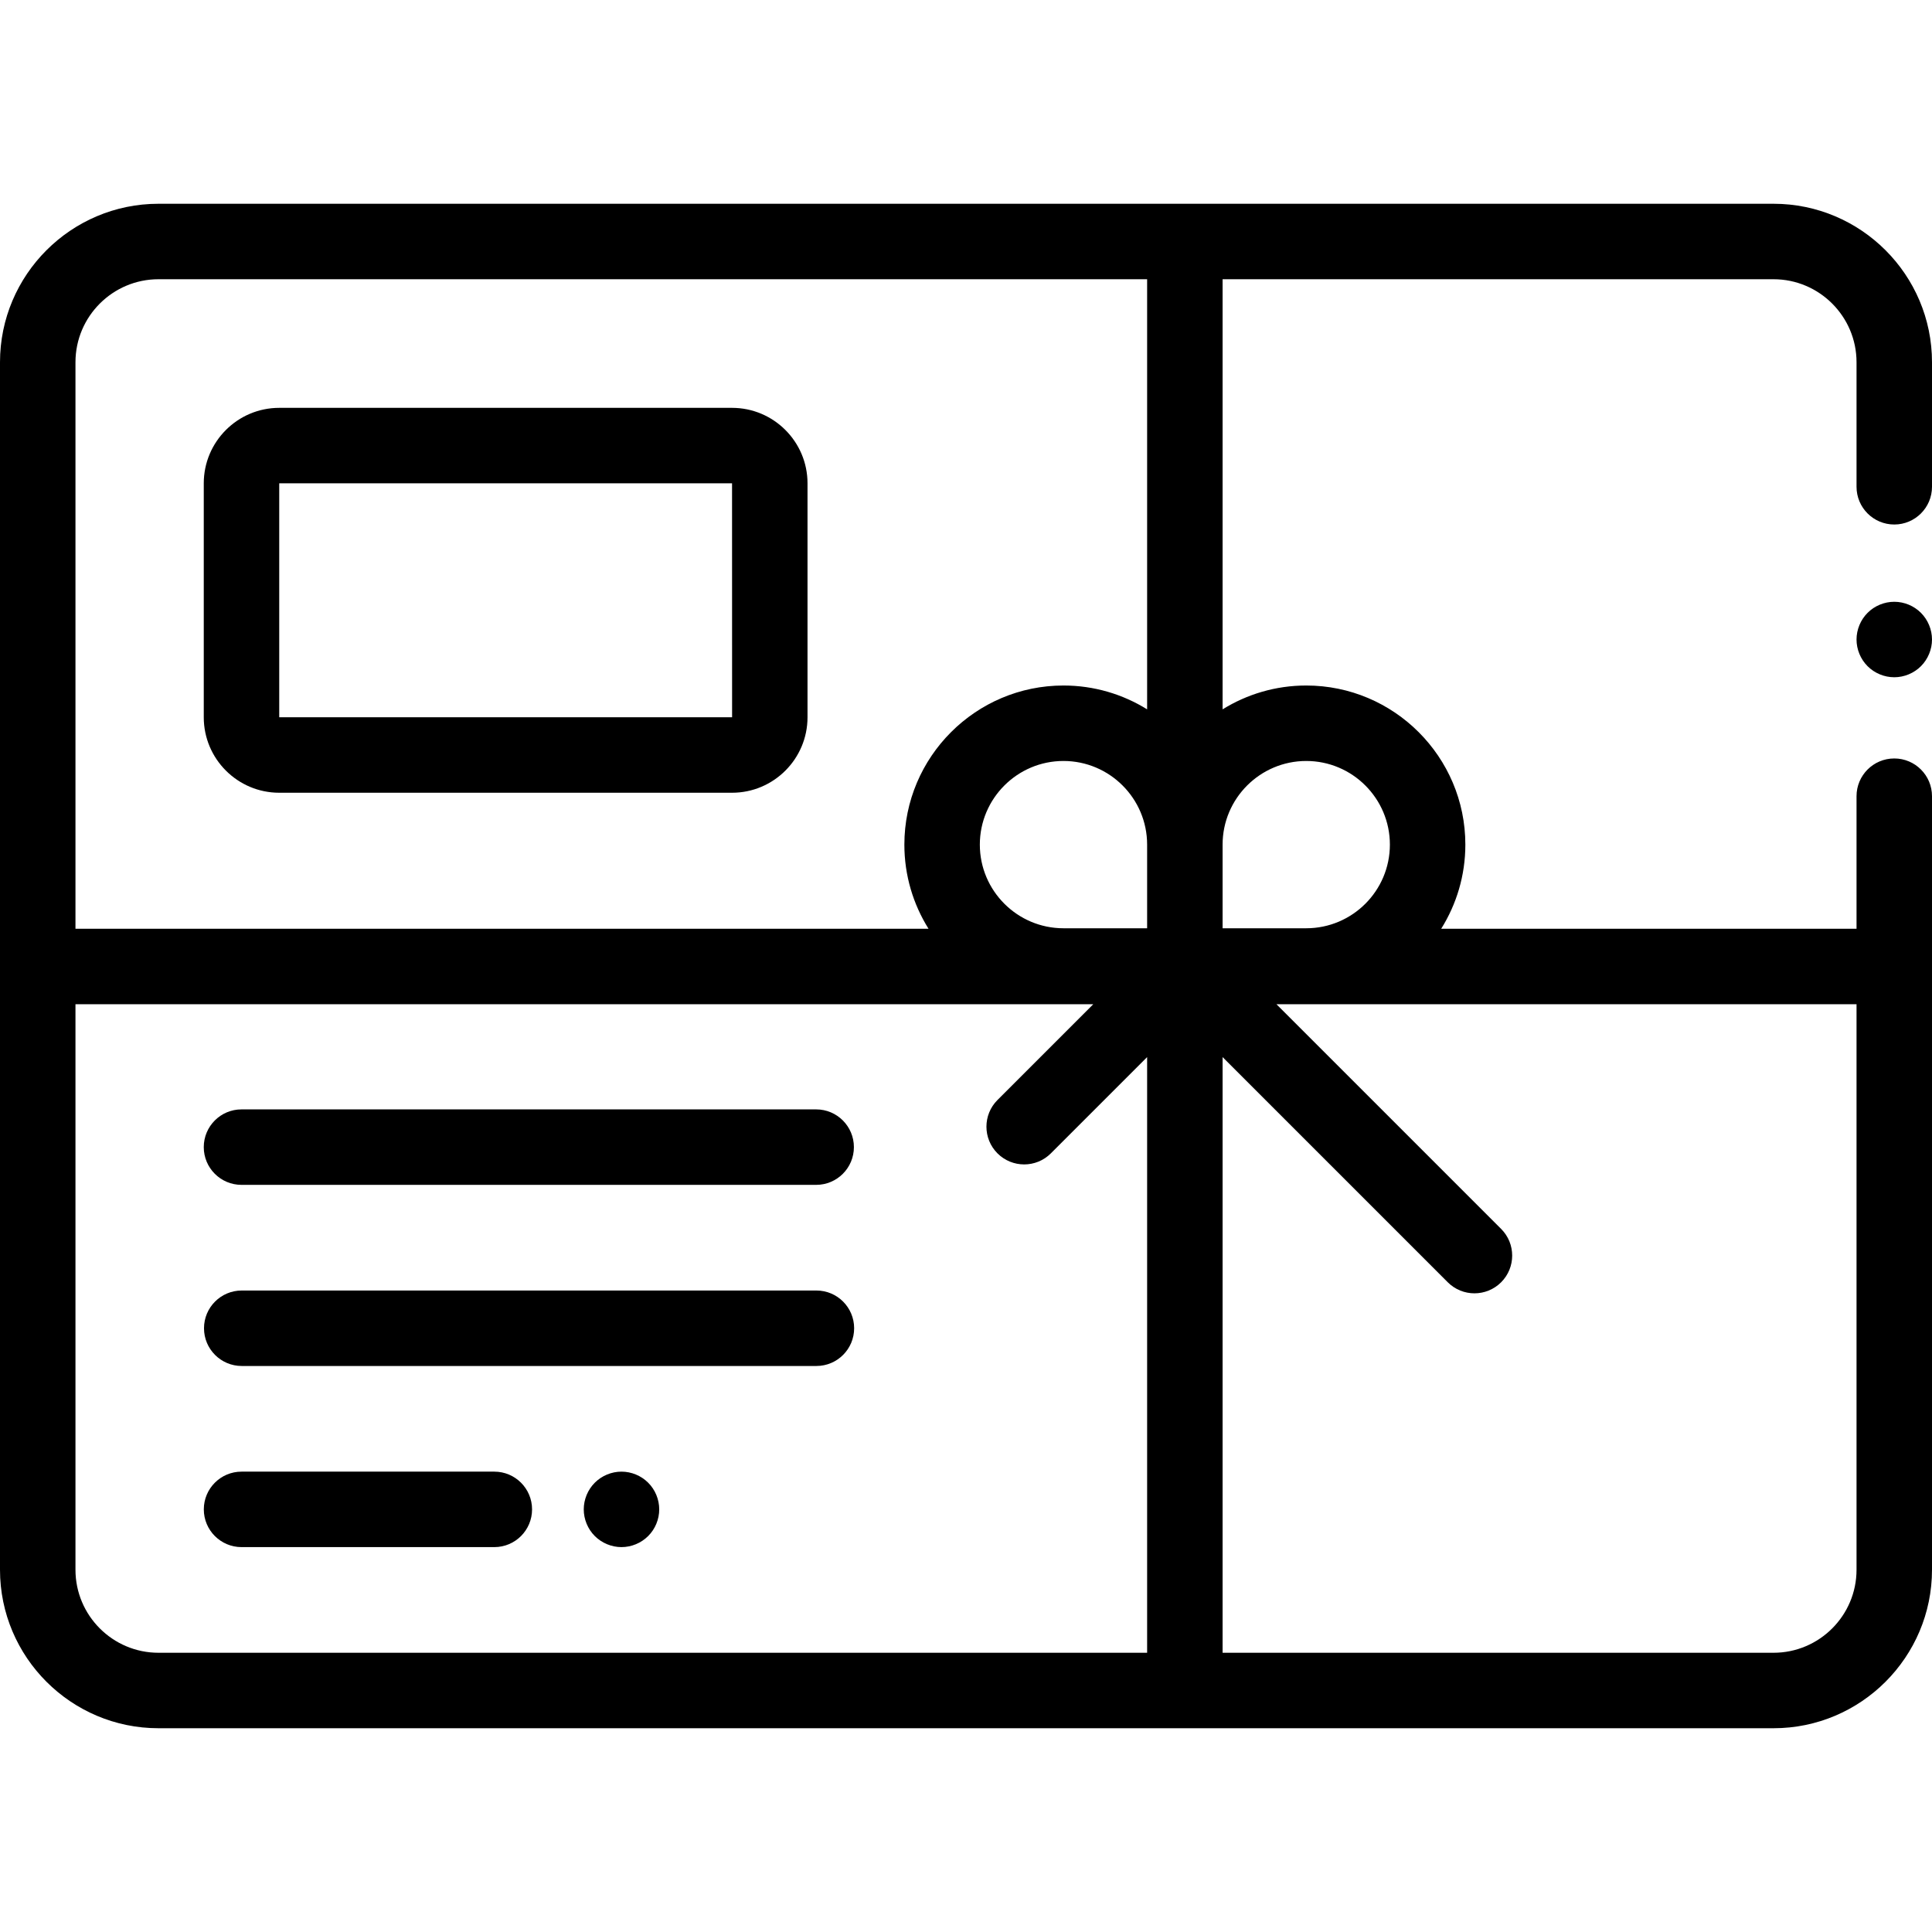
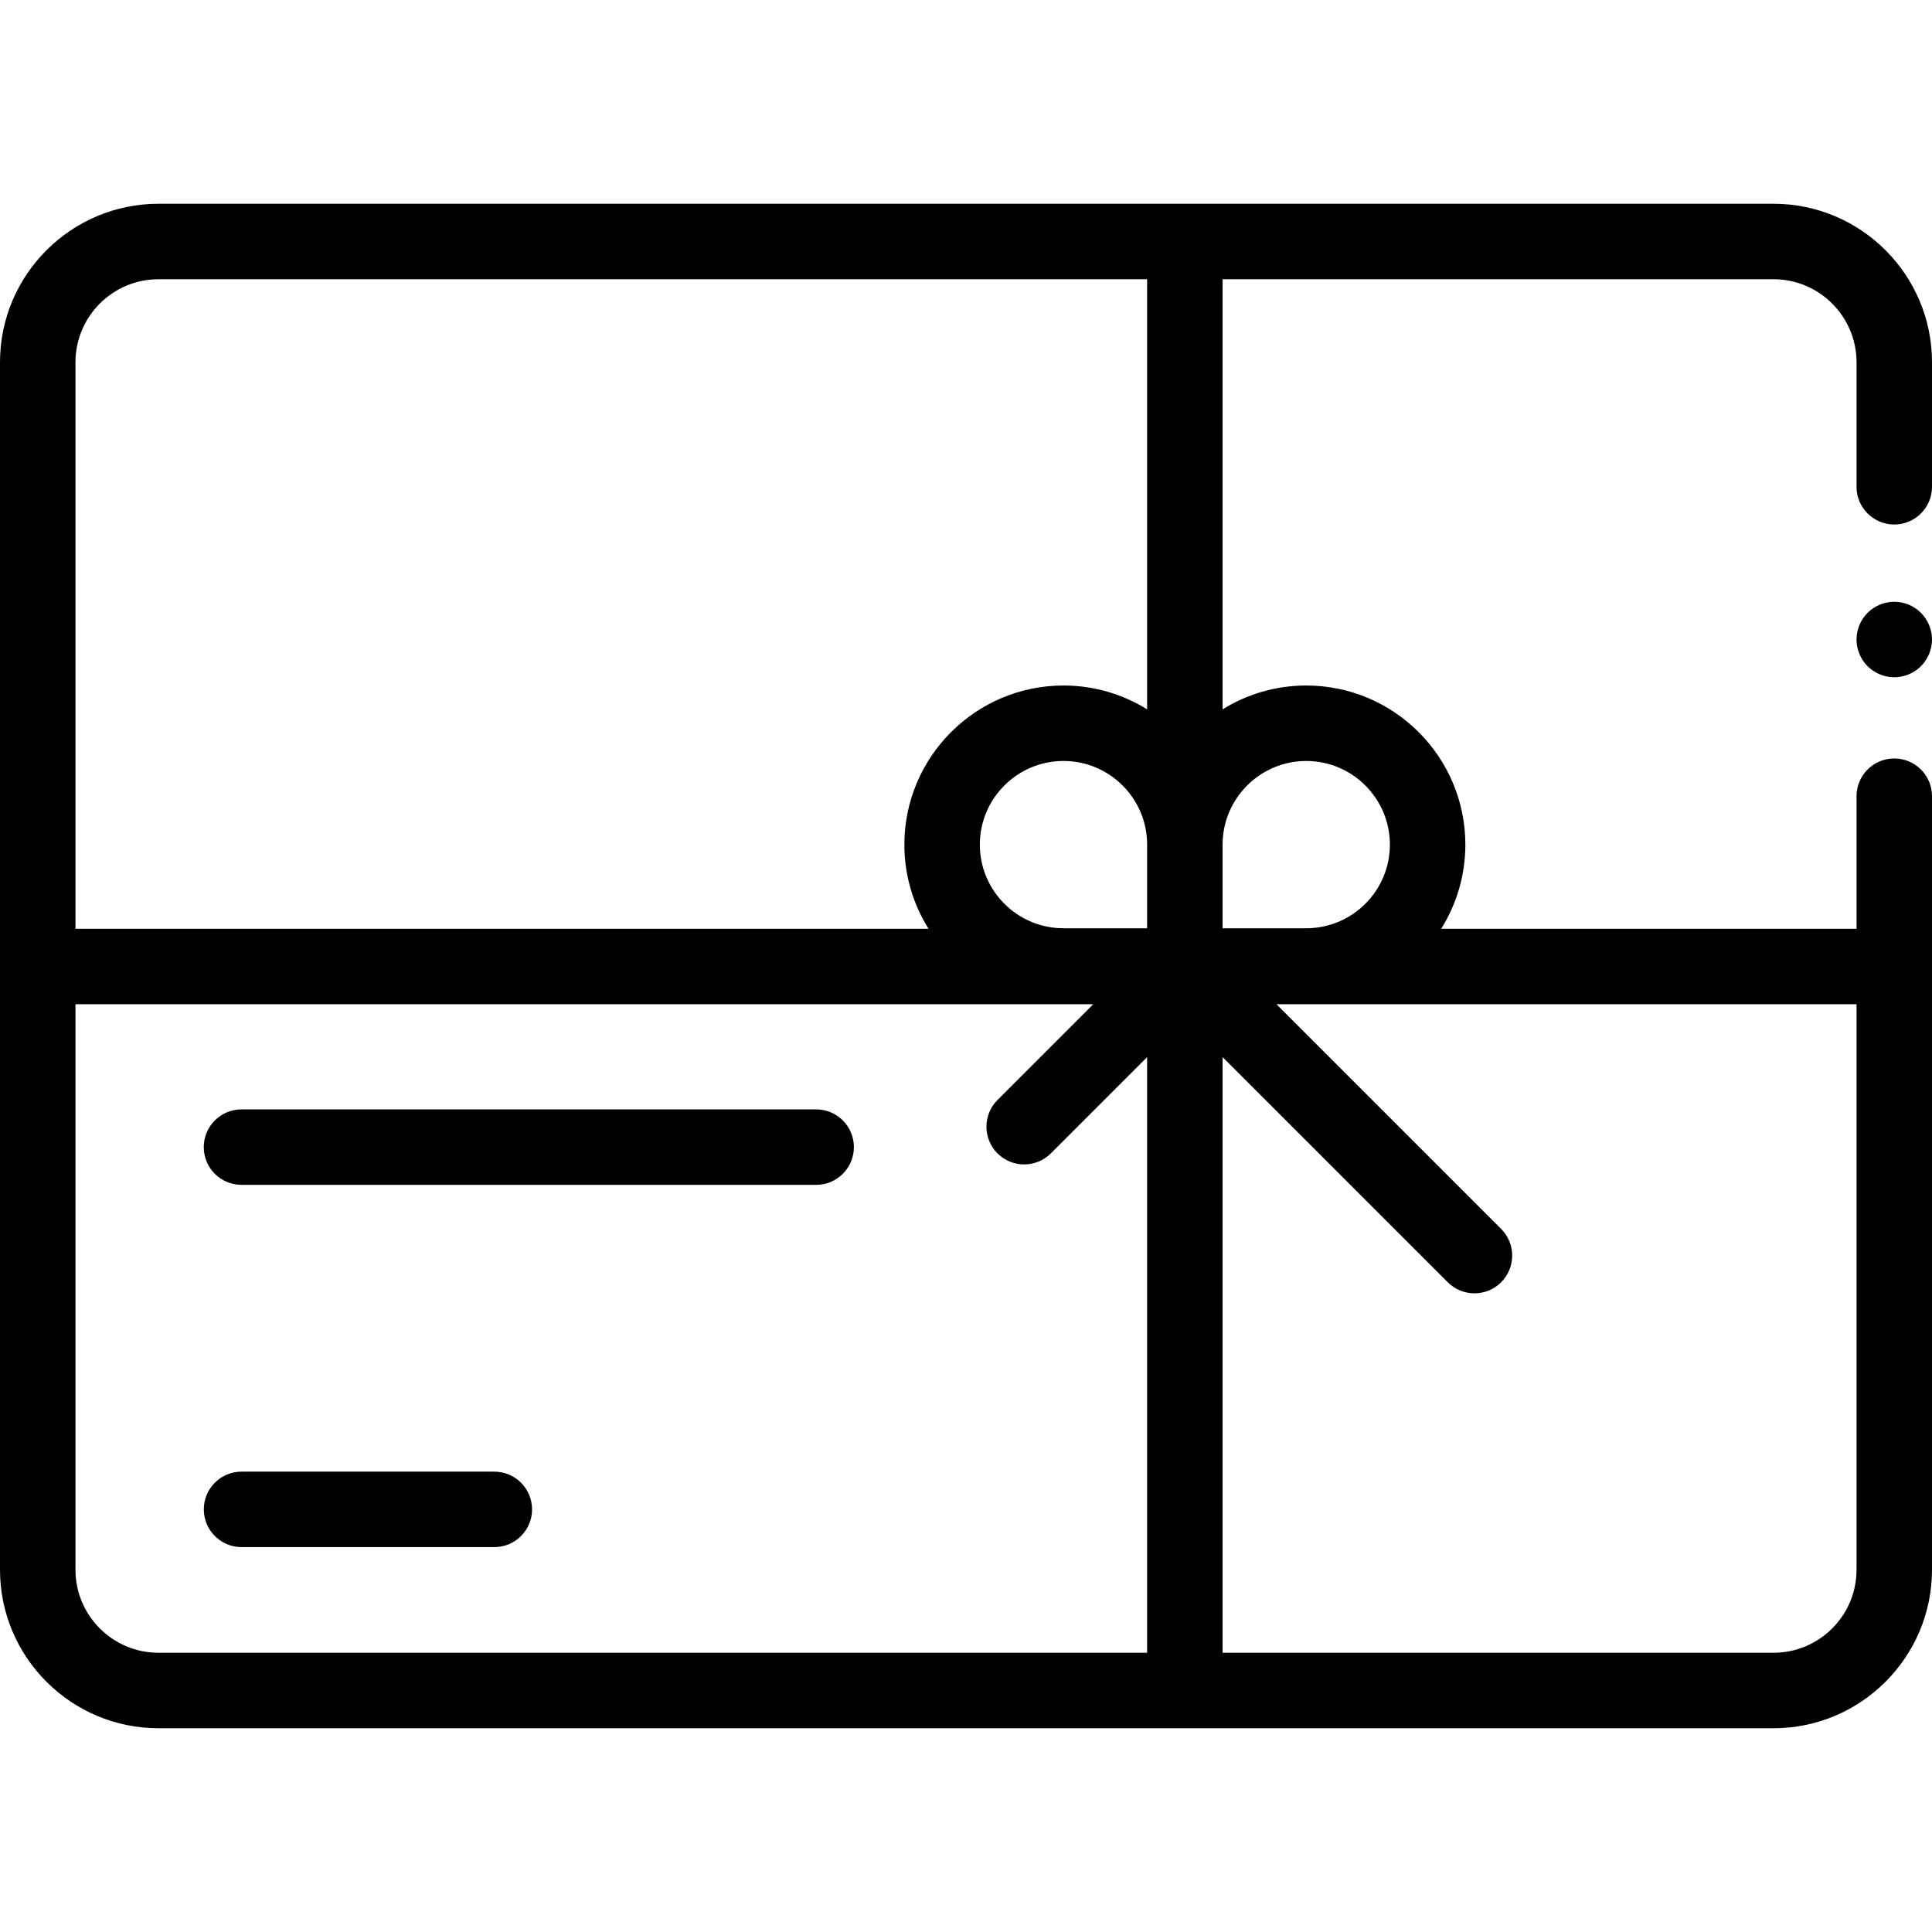
<svg xmlns="http://www.w3.org/2000/svg" version="1.1" id="Capa_1" x="0px" y="0px" viewBox="0 0 512 512" style="enable-background:new 0 0 512 512;" xml:space="preserve">
  <g>
    <g>
      <path d="M509.069,162.41c-1.859-1.87-4.439-2.931-7.069-2.931s-5.21,1.061-7.07,2.931c-1.86,1.859-2.93,4.439-2.93,7.069    s1.069,5.21,2.93,7.07c1.861,1.86,4.43,2.93,7.07,2.93c2.63,0,5.21-1.069,7.069-2.93c1.86-1.86,2.931-4.44,2.931-7.07    S510.93,164.269,509.069,162.41z" />
    </g>
  </g>
  <g>
    <g>
      <path d="M502,139c5.522,0,10-4.478,10-10V96c0-23.159-18.841-42-42-42H42C18.841,54,0,72.841,0,96v320c0,23.159,18.841,42,42,42    h428c23.159,0,42-18.841,42-42V211c0-5.522-4.478-10-10-10c-5.522,0-10,4.478-10,10v35.127H381.934    c4.049-6.473,6.399-14.112,6.399-22.294c0-23.25-18.916-42.166-42.166-42.166c-8.128,0-15.722,2.318-22.167,6.318V74h146    c12.131,0,22,9.869,22,22v33C492,134.522,496.478,139,502,139z M304,438H42c-12.131,0-22-9.869-22-22V266.127h269.73    l-25.385,25.385c-3.905,3.905-3.905,10.237,0,14.143c1.953,1.952,4.512,2.929,7.071,2.929s5.118-0.977,7.071-2.929L304,280.143    V438z M304,246h-22.167c-12.223,0-22.166-9.944-22.166-22.167c0-12.223,9.943-22.166,22.166-22.166S304,211.61,304,223.833V246z     M304,187.985c-6.445-4-14.039-6.318-22.167-6.318c-23.25,0-42.166,18.916-42.166,42.166c0,8.182,2.35,15.821,6.399,22.294H20V96    c0-12.131,9.869-22,22-22h262V187.985z M492,266.127V416c0,12.131-9.869,22-22,22H324V280.143l59.673,59.673    c1.953,1.952,4.512,2.929,7.071,2.929s5.118-0.977,7.071-2.929c3.905-3.905,3.905-10.237,0-14.143l-59.546-59.546H492z     M346.167,201.667c12.223,0,22.166,9.943,22.166,22.166S358.39,246,346.167,246H324v-22.167    C324,211.61,333.944,201.667,346.167,201.667z" />
    </g>
  </g>
  <g>
    <g>
-       <path d="M194,108.085H74c-11.028,0-20,8.972-20,20v62c0,11.028,8.972,20,20,20h120c11.028,0,20-8.972,20-20v-62    C214,117.057,205.028,108.085,194,108.085z M194,190.085H74v-62h120l0.013,61.999C194.013,190.084,194.009,190.085,194,190.085z" />
-     </g>
+       </g>
  </g>
  <g>
    <g>
-       <path d="M171.769,392.93c-1.859-1.861-4.439-2.93-7.069-2.93c-2.631,0-5.21,1.069-7.07,2.93c-1.86,1.861-2.93,4.44-2.93,7.07    s1.069,5.21,2.93,7.069c1.86,1.86,4.439,2.931,7.07,2.931c2.63,0,5.21-1.07,7.069-2.931c1.87-1.859,2.931-4.439,2.931-7.069    S173.639,394.79,171.769,392.93z" />
-     </g>
+       </g>
  </g>
  <g>
    <g>
      <path d="M131.002,390H64.013c-5.522,0-10,4.478-10,10c0,5.522,4.478,10,10,10h66.989c5.522,0,10-4.478,10-10    C141.002,394.478,136.524,390,131.002,390z" />
    </g>
  </g>
  <g>
    <g>
-       <path d="M216.356,342H64.063c-5.522,0-10,4.478-10,10c0,5.522,4.478,10,10,10h152.293c5.522,0,10-4.478,10-10    C226.356,346.478,221.879,342,216.356,342z" />
-     </g>
+       </g>
  </g>
  <g>
    <g>
      <path d="M216.293,294H64c-5.522,0-10,4.478-10,10c0,5.522,4.478,10,10,10h152.293c5.522,0,10-4.478,10-10    C226.293,298.478,221.815,294,216.293,294z" />
    </g>
  </g>
  <g>
</g>
  <g>
</g>
  <g>
</g>
  <g>
</g>
  <g>
</g>
  <g>
</g>
  <g>
</g>
  <g>
</g>
  <g>
</g>
  <g>
</g>
  <g>
</g>
  <g>
</g>
  <g>
</g>
  <g>
</g>
  <g>
</g>
</svg>